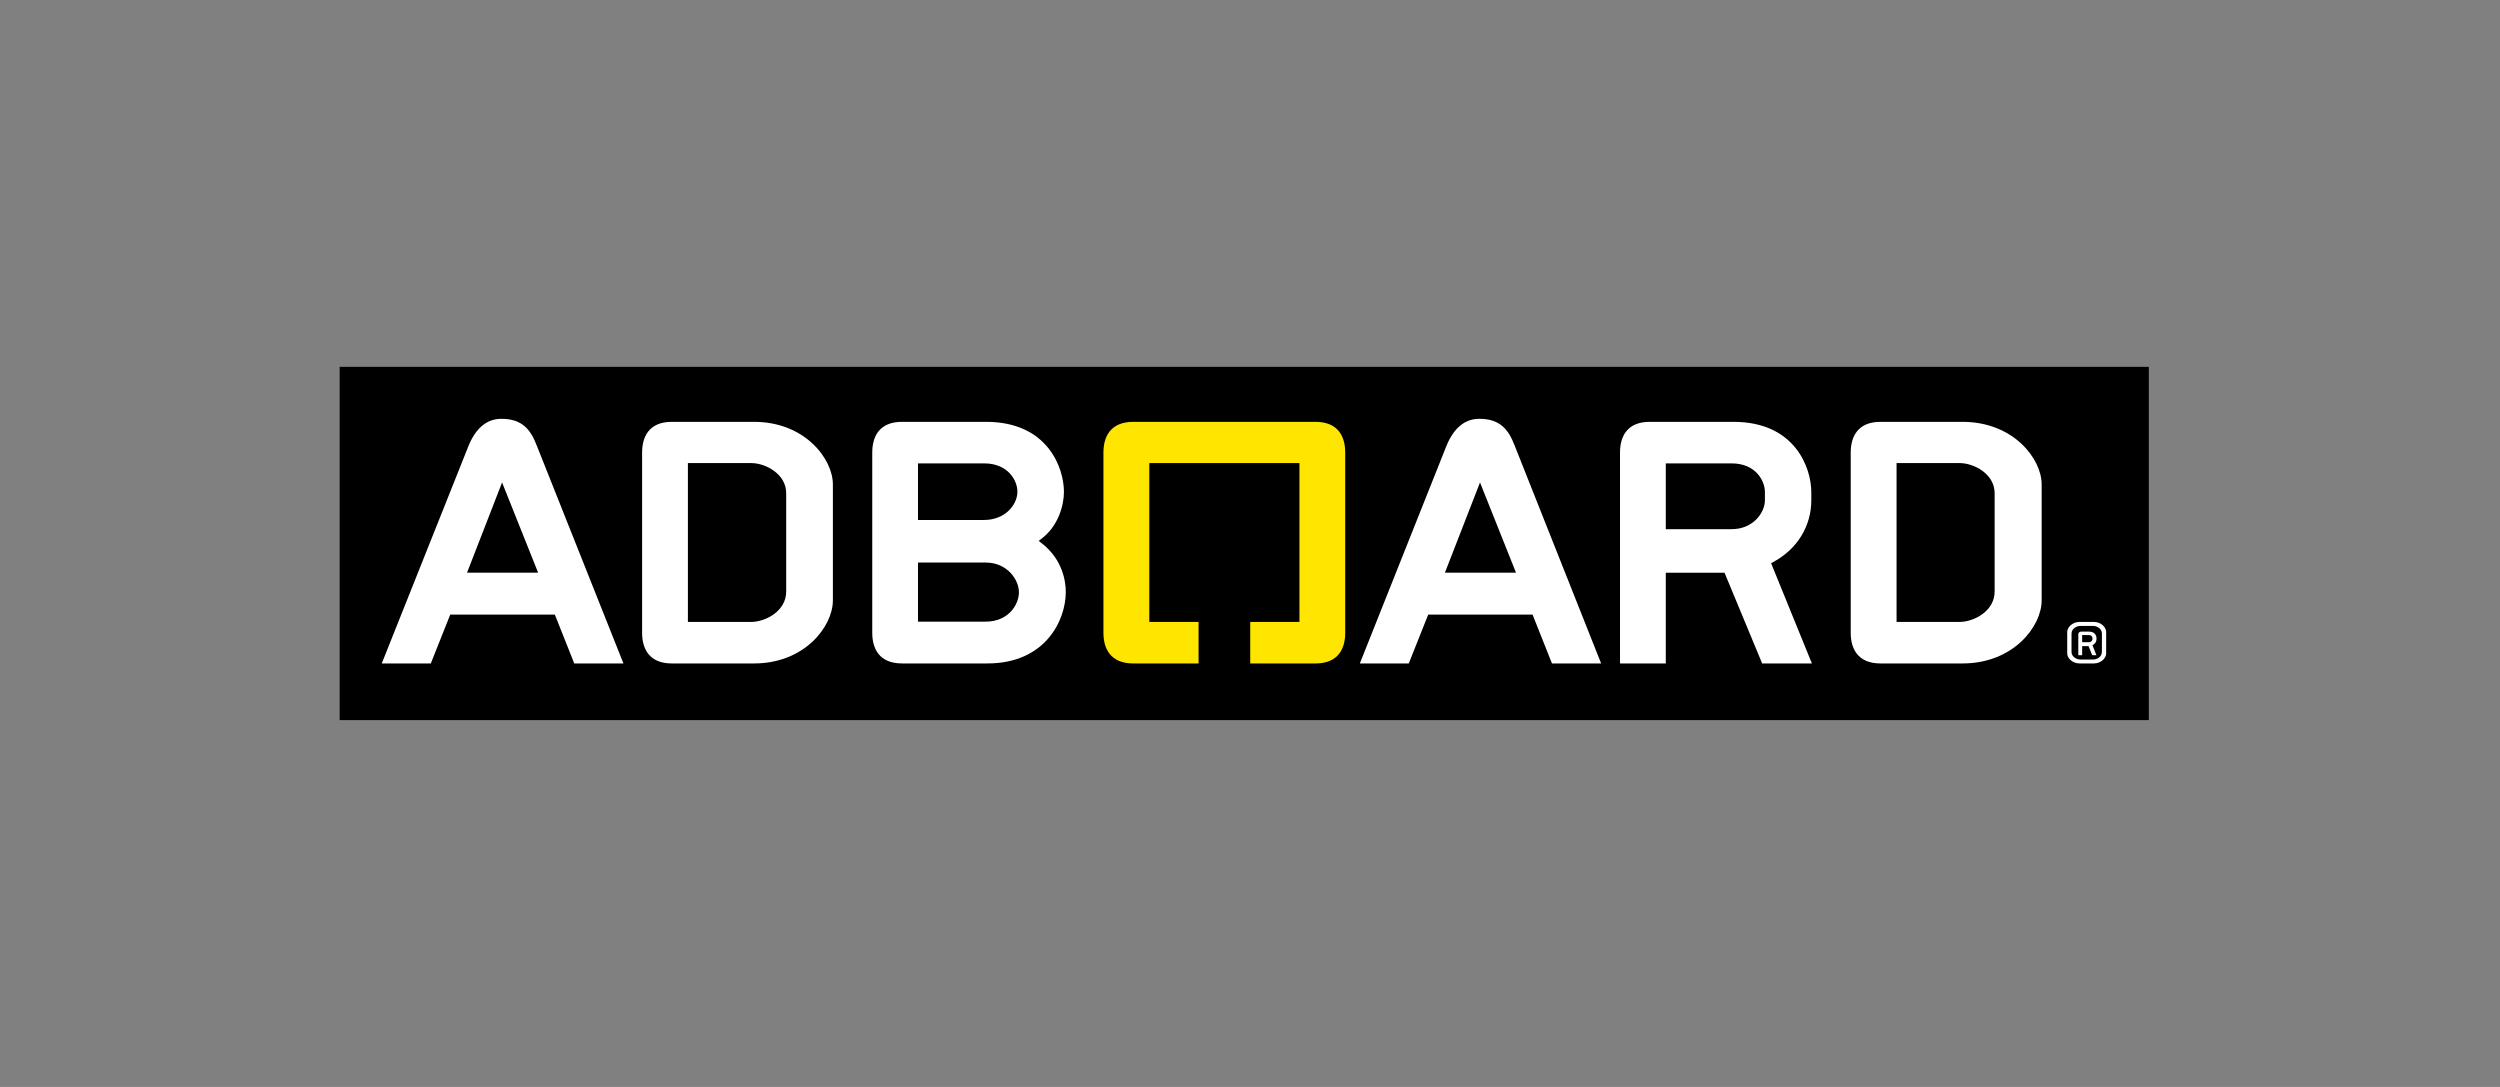
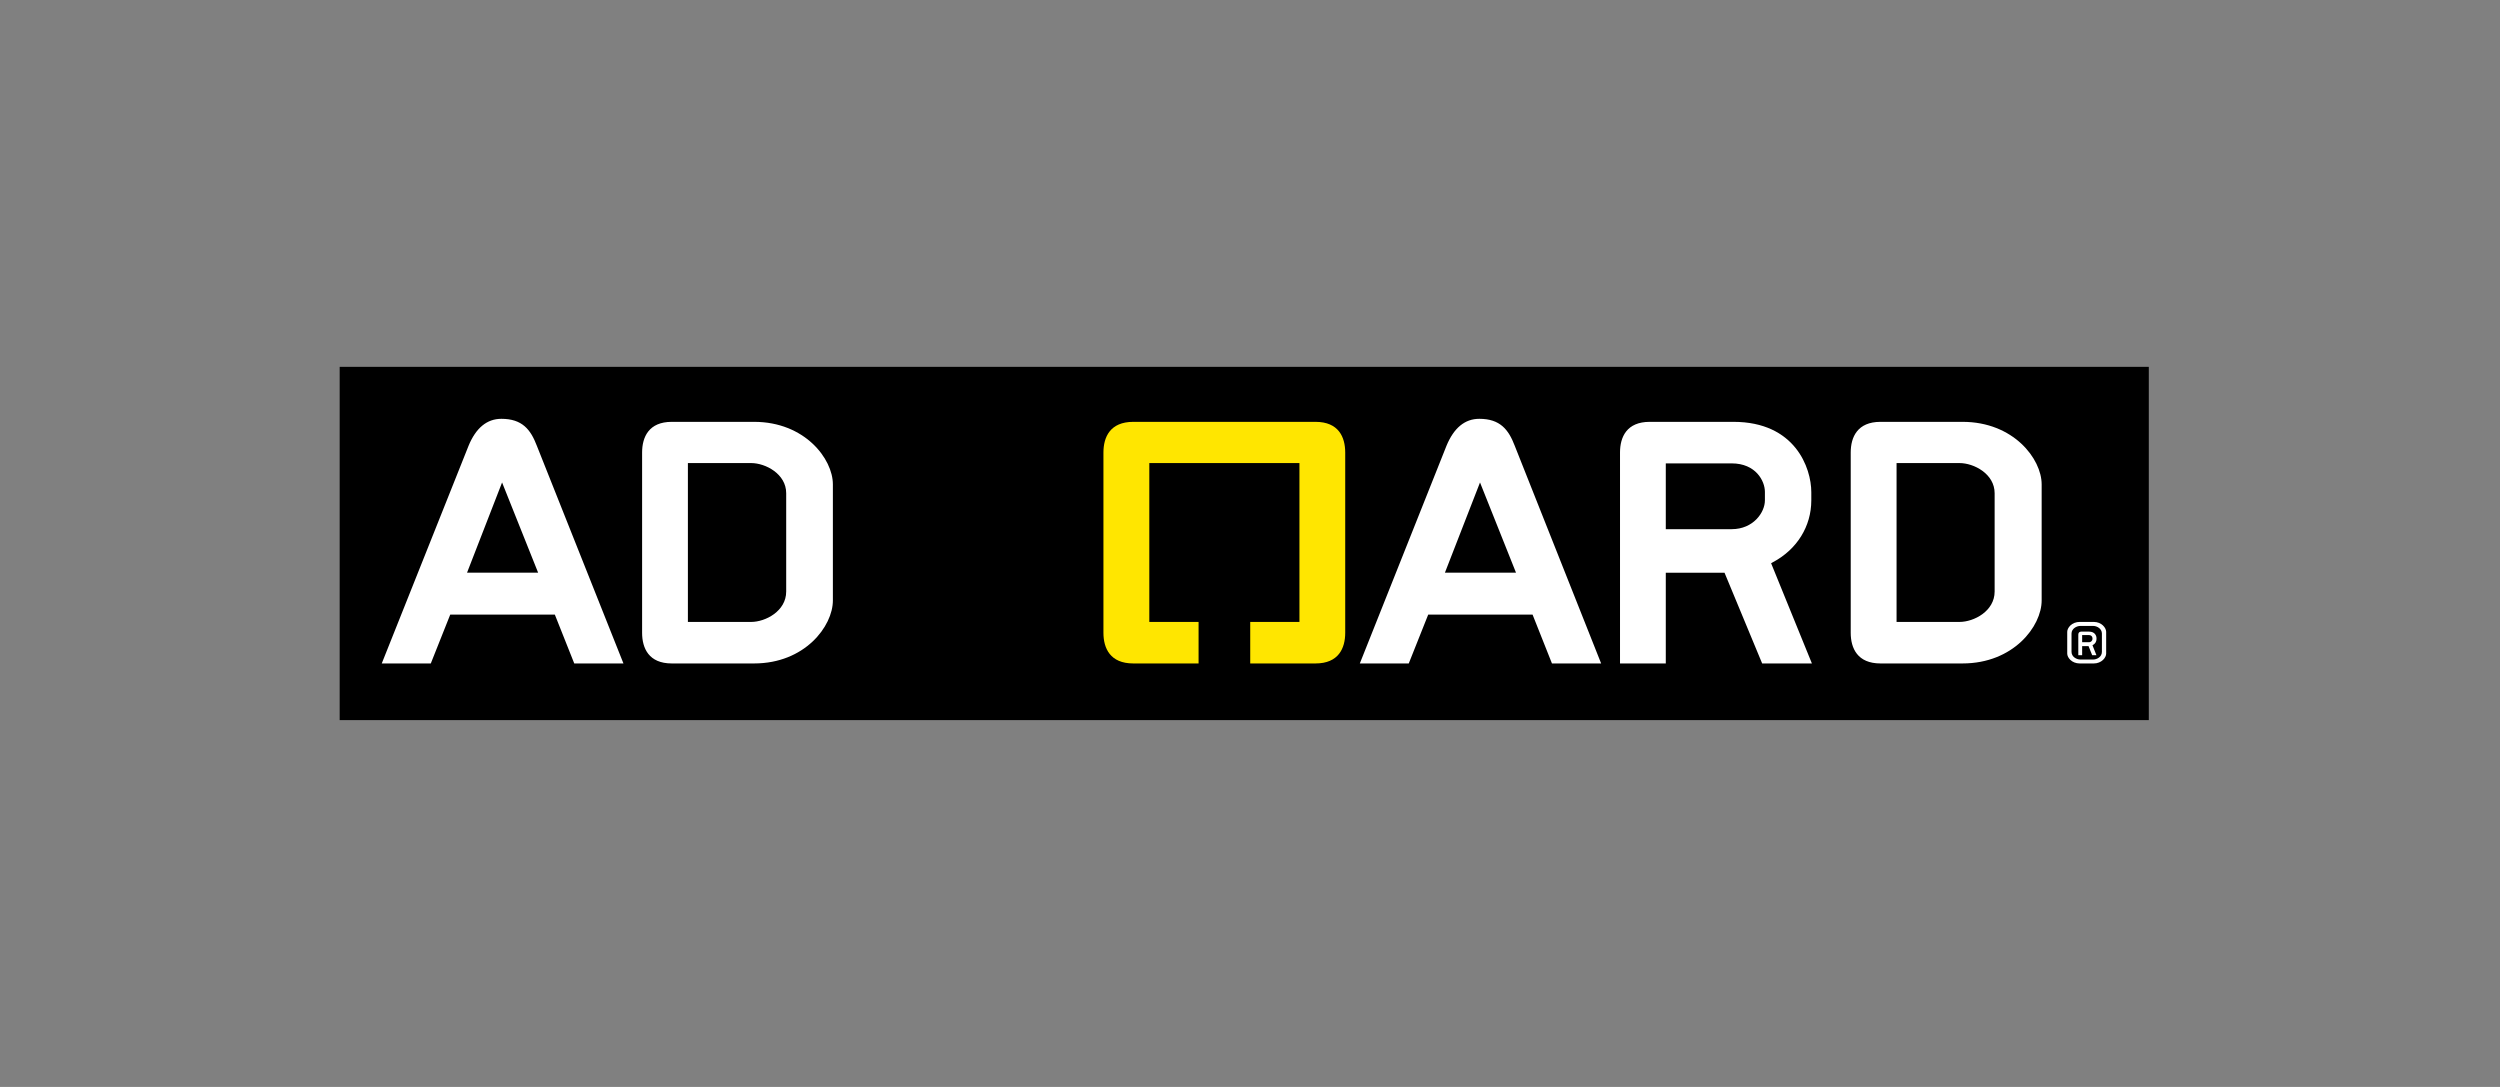
<svg xmlns="http://www.w3.org/2000/svg" width="184" height="80" viewBox="0 0 184 80" fill="none">
  <rect x="0" y="0" width="184" height="80" fill="#808080" stroke="none" />
  <path d="M158.152 27H25V53H158.152V27Z" fill="black" />
  <path d="M36.902 30.825C35.839 30.825 35.028 31.496 34.488 32.805L28.097 48.83H31.707L33.138 45.233H40.835L42.265 48.83H45.886L39.51 32.805C39.056 31.615 38.437 30.825 36.902 30.825ZM34.374 42.149L36.953 35.509L39.606 42.149H34.374Z" fill="white" />
  <path d="M55.503 31.048H49.439C47.755 31.048 47.259 32.164 47.259 33.307V46.574C47.259 47.712 47.755 48.83 49.439 48.83H55.503C59.23 48.83 61.3 46.095 61.3 44.193V35.65C61.3 33.771 59.23 31.048 55.503 31.048ZM57.864 43.538C57.864 44.98 56.337 45.774 55.285 45.774H50.629V34.082H55.285C56.337 34.082 57.864 34.877 57.864 36.301V43.538Z" fill="white" />
-   <path d="M76.643 39.96L76.447 39.812L76.645 39.658C77.868 38.744 78.306 37.226 78.306 36.201C78.306 34.429 77.109 31.047 72.572 31.047H66.387C64.692 31.047 64.198 32.164 64.198 33.307V46.574C64.198 47.712 64.692 48.829 66.387 48.829H72.679C76.913 48.829 78.442 45.686 78.442 43.568C78.442 42.897 78.264 41.198 76.643 39.96ZM67.564 34.105H72.434C74.215 34.105 74.881 35.391 74.881 36.178C74.881 37.183 73.945 38.27 72.434 38.27H67.564V34.105ZM72.541 45.754H67.564V41.403H72.541C74.139 41.403 74.993 42.674 74.993 43.591C74.994 44.493 74.227 45.754 72.541 45.754Z" fill="white" />
  <path d="M108.876 30.825C107.812 30.825 107.004 31.496 106.463 32.805L100.083 48.83H103.685L105.117 45.233H112.796L114.224 48.83H117.844L111.483 32.805C111.028 31.615 110.409 30.825 108.876 30.825ZM106.346 42.149L108.929 35.509L111.578 42.149H106.346Z" fill="white" />
  <path d="M130.502 41.37C132.263 40.43 133.312 38.736 133.312 36.827V36.225C133.312 34.446 132.126 31.048 127.584 31.048H121.417C119.725 31.048 119.233 32.164 119.233 33.307V48.83H122.602V42.153H126.925L129.695 48.83H133.356L130.354 41.454L130.502 41.37ZM129.897 36.827C129.897 37.716 129.043 38.947 127.449 38.947H122.602V34.105H127.449C129.228 34.105 129.897 35.402 129.897 36.201V36.827Z" fill="white" />
  <path d="M144.442 31.048H138.401C136.711 31.048 136.213 32.164 136.213 33.307V46.574C136.213 47.712 136.711 48.83 138.401 48.83H144.442C148.19 48.83 150.266 46.095 150.266 44.193V35.65C150.266 33.771 148.19 31.048 144.442 31.048ZM146.805 43.538C146.805 44.98 145.281 45.774 144.22 45.774H139.587V34.082H144.22C145.281 34.082 146.805 34.877 146.805 36.301V43.538Z" fill="white" />
  <path d="M84.589 45.774V34.082H95.639V45.774H92.017V48.83H96.823C98.517 48.83 99.008 47.712 99.008 46.574V33.307C99.008 32.164 98.517 31.048 96.823 31.048H83.407C81.708 31.048 81.213 32.164 81.213 33.307V46.574C81.213 47.712 81.708 48.83 83.407 48.83H88.215V45.774H84.589Z" fill="#FFE600" />
  <path d="M154.088 48.832H153.083C152.468 48.832 152.148 48.39 152.148 48.105V46.503C152.148 46.218 152.468 45.772 153.083 45.772H154.088C154.689 45.772 155.014 46.218 155.014 46.503V48.105C155.015 48.39 154.689 48.832 154.088 48.832ZM154.7 46.63C154.7 46.264 154.327 46.069 154.068 46.069H153.107C152.846 46.069 152.464 46.264 152.464 46.63V47.978C152.464 48.351 152.846 48.541 153.107 48.541H154.068C154.327 48.541 154.7 48.351 154.7 47.978V46.63ZM154.303 46.976V47.036C154.303 47.189 154.234 47.372 154.006 47.489L154.297 48.222H153.984L153.716 47.553H153.246V48.222H152.963V46.706C152.963 46.585 153.029 46.488 153.17 46.488H153.759C154.17 46.488 154.303 46.774 154.303 46.976ZM154.006 46.973C154.006 46.893 153.945 46.743 153.749 46.743H153.246V47.267H153.749C153.908 47.267 154.006 47.139 154.006 47.035V46.973Z" fill="white" />
</svg>